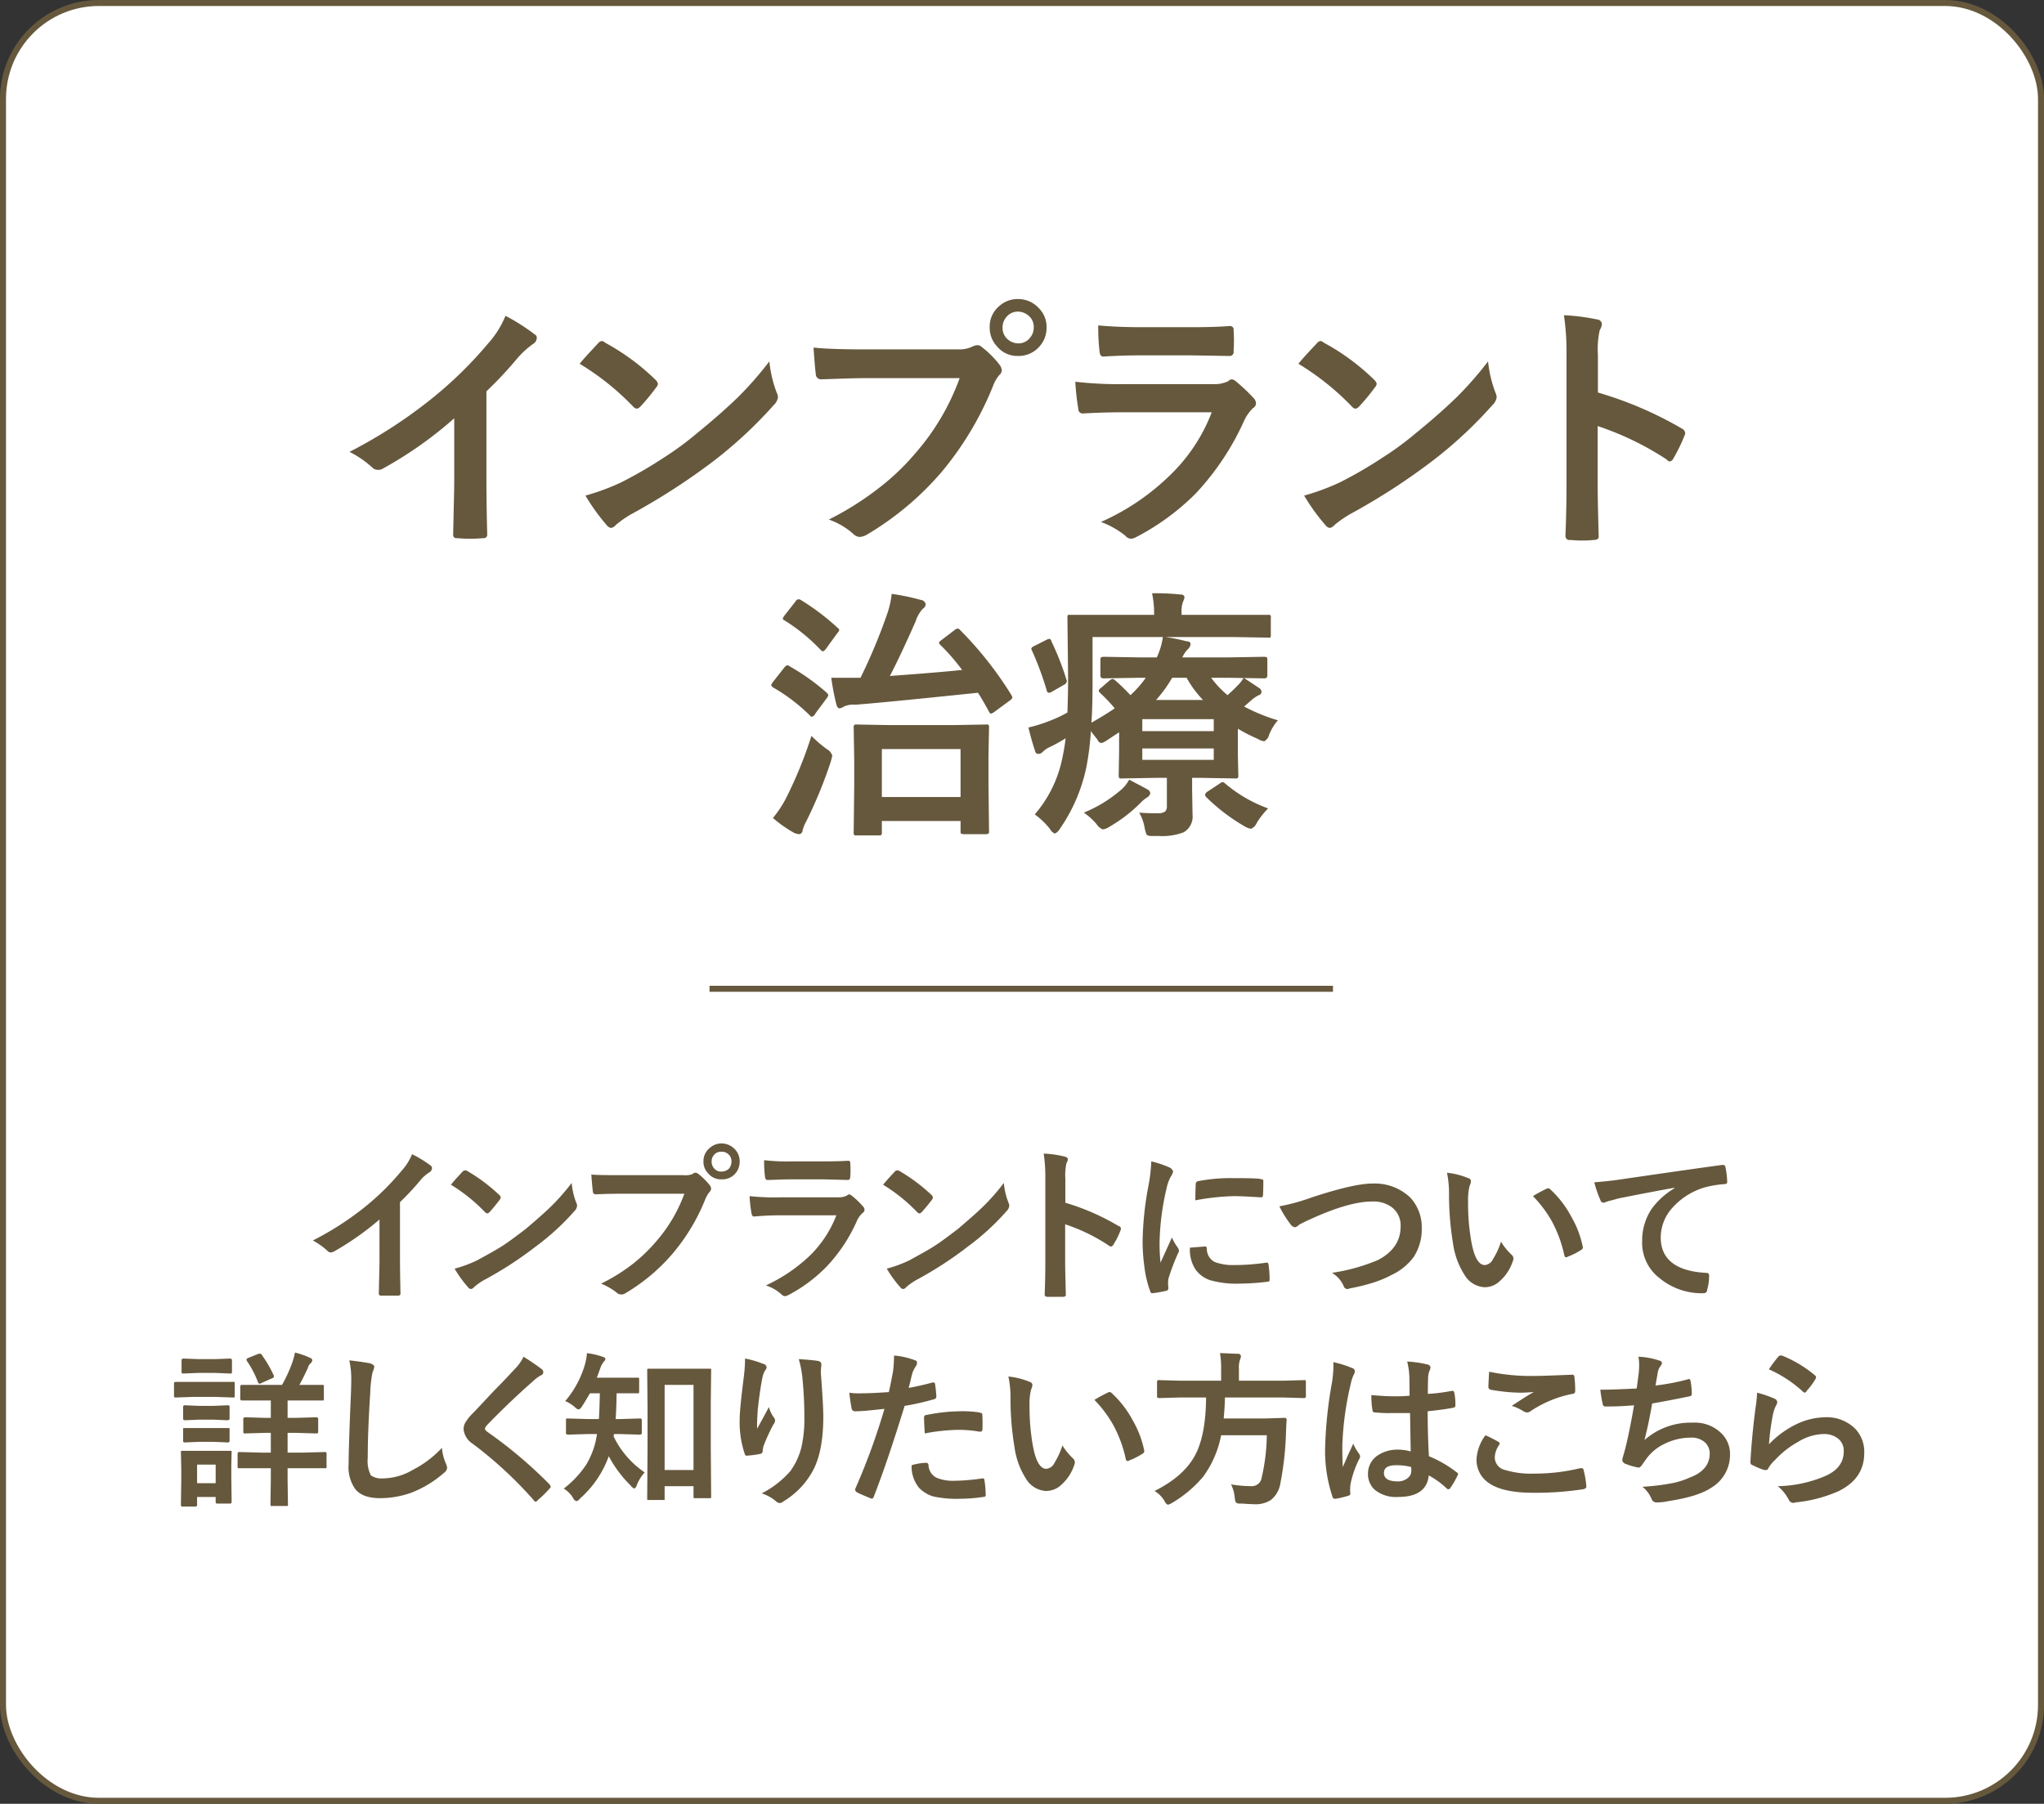
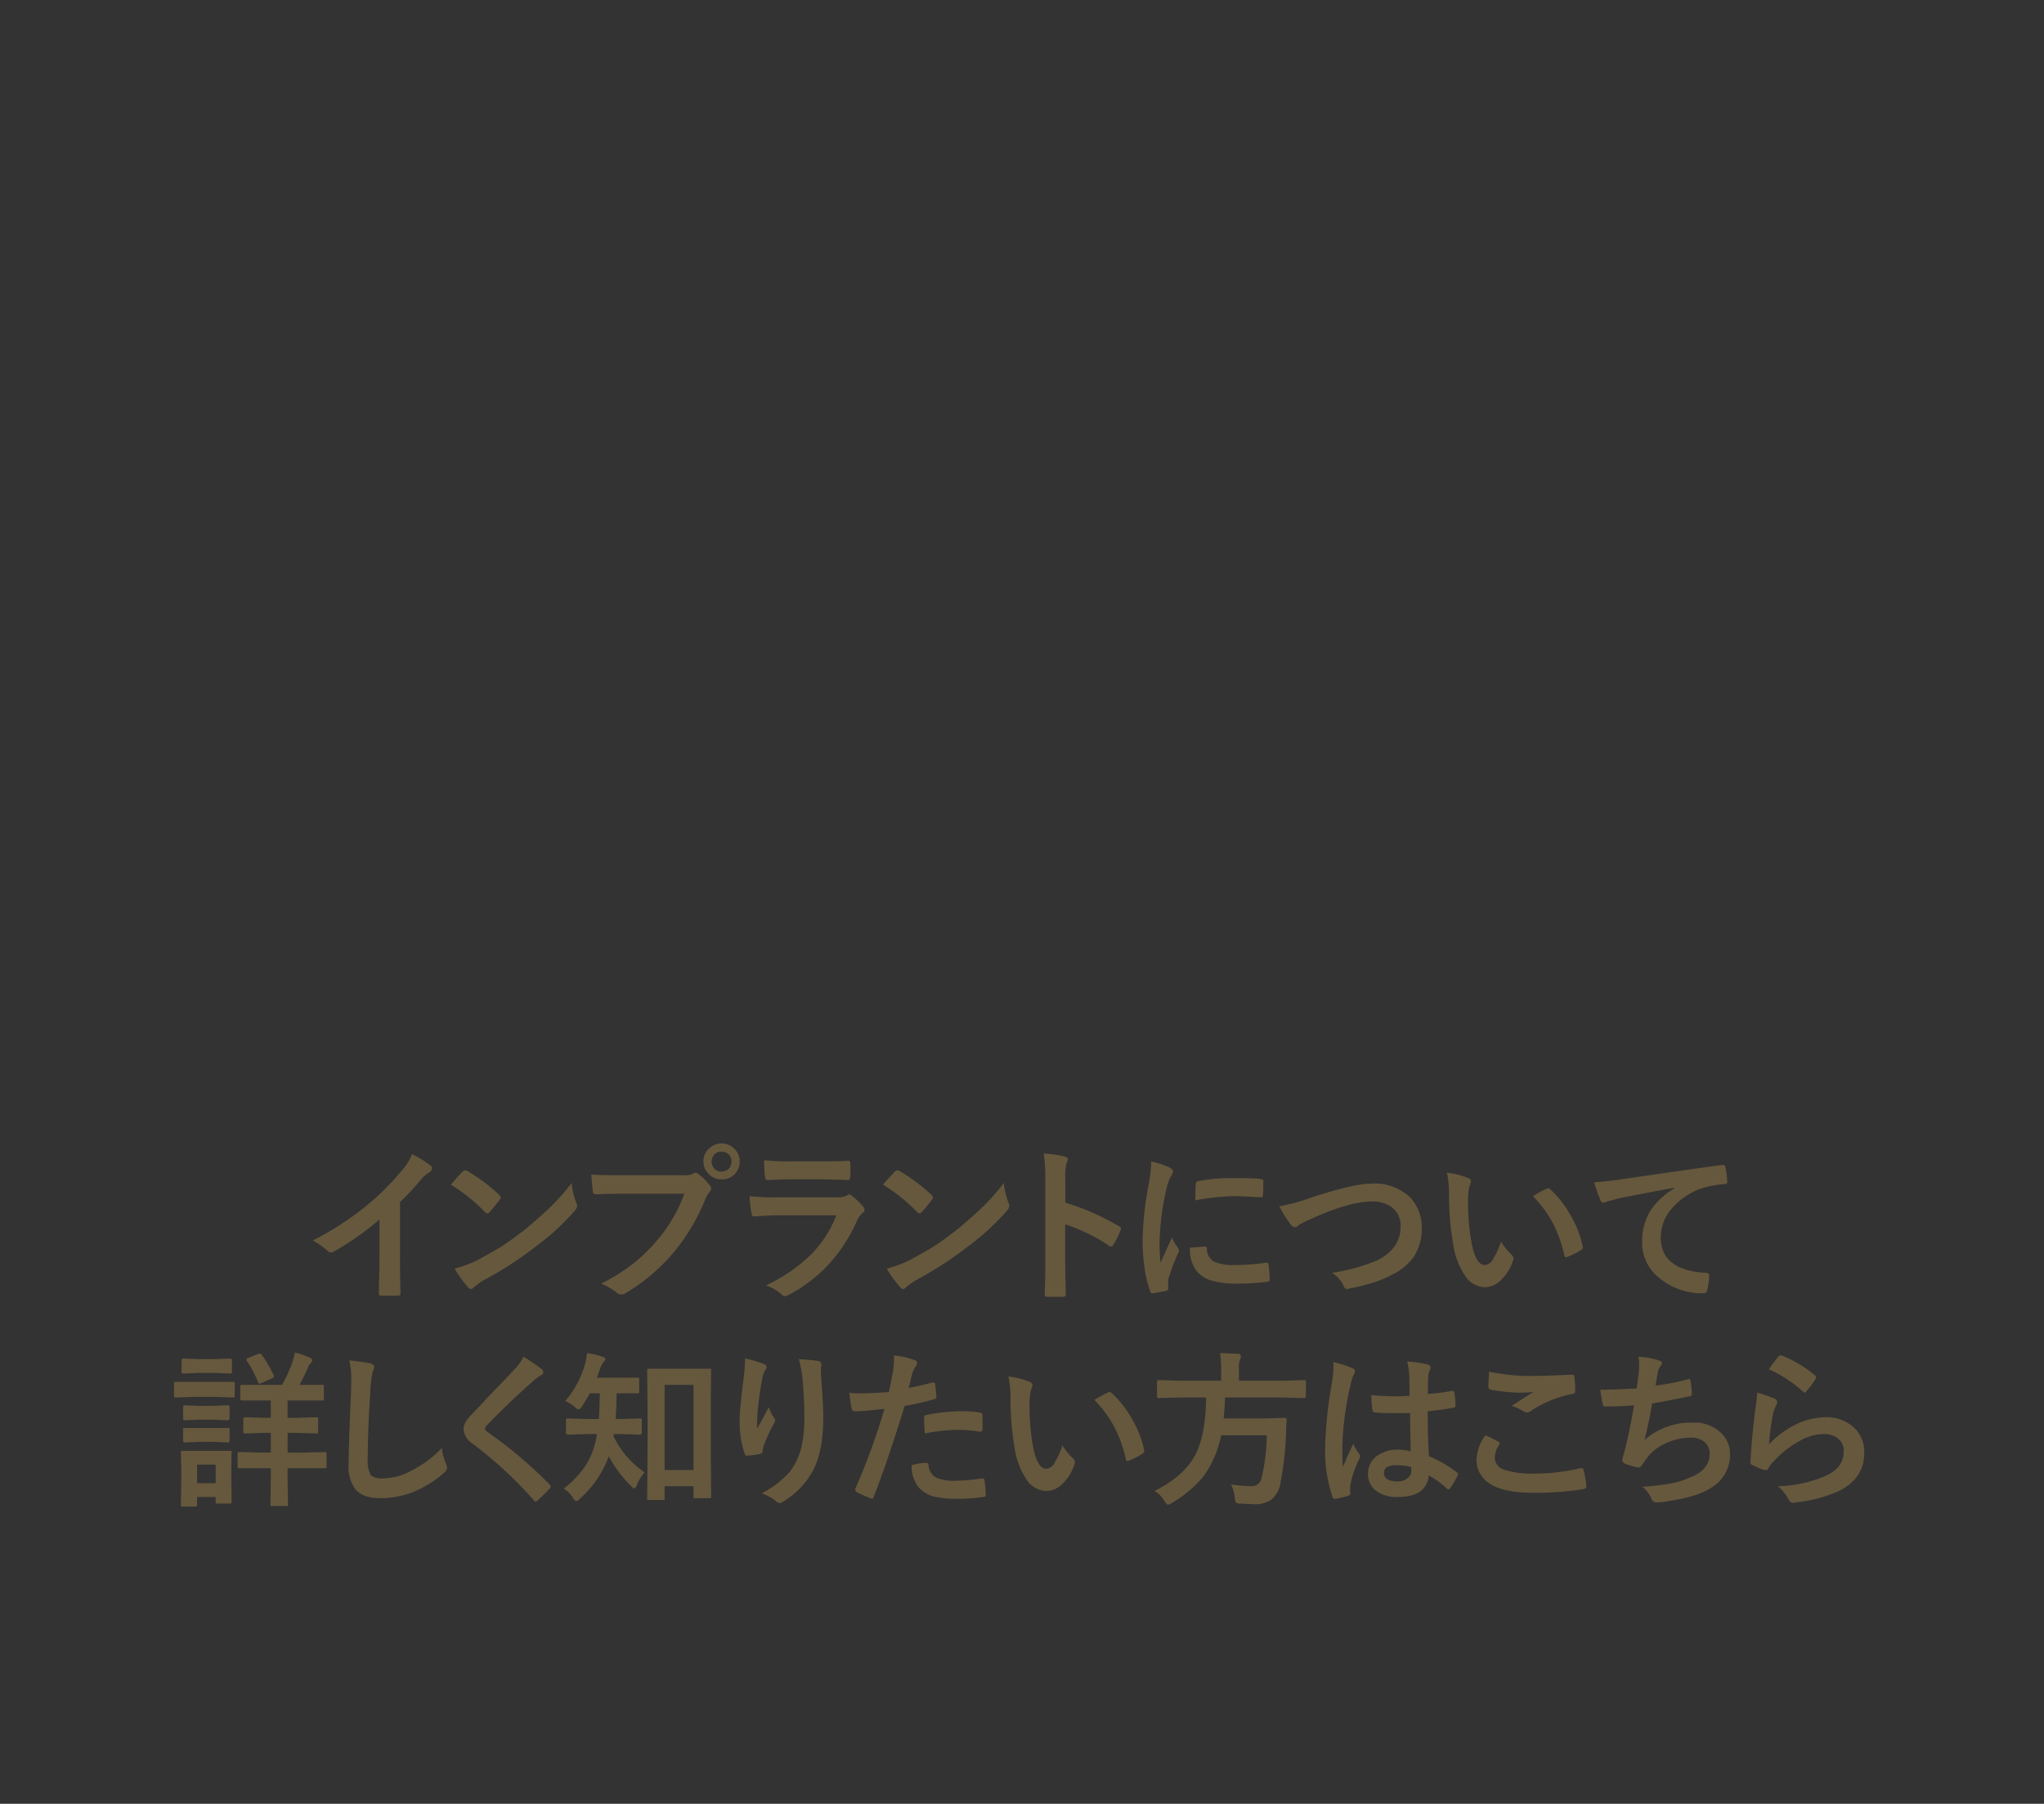
<svg xmlns="http://www.w3.org/2000/svg" id="bt-インプラント_01.svg" width="341" height="301" viewBox="0 0 341 301">
  <rect x="0" y="0" width="341" height="301" fill="#333333" stroke="none" />
  <defs>
    <style>
      .cls-1 {
        fill: #fff;
        stroke: #66583d;
        stroke-width: 1px;
      }

      .cls-2 {
        fill: #66583d;
        fill-rule: evenodd;
      }
    </style>
  </defs>
-   <rect id="ボタンボックス" class="cls-1" x="0.5" y="0.5" width="340" height="300" rx="16" ry="16" />
-   <path id="シェイプ_4" data-name="シェイプ 4" class="cls-2" d="M3173.87,14380v-1h104.01v1H3173.87Z" transform="translate(-3055.5 -14214.5)" />
-   <path id="インプラント_治療" data-name="インプラント 治療" class="cls-2" d="M3141.8,14274.3a14.959,14.959,0,0,1,2.62-2.4,1.208,1.208,0,0,0,.63-1,0.592,0.592,0,0,0-.35-0.6,33.087,33.087,0,0,0-4.87-3.1,15.6,15.6,0,0,1-2.8,4.5,66.97,66.97,0,0,1-9.36,9.2,80.353,80.353,0,0,1-13.86,9,17.132,17.132,0,0,1,3.78,2.6,1.247,1.247,0,0,0,.92.4,1.457,1.457,0,0,0,.67-0.1,65.918,65.918,0,0,0,12.1-8.5v10.3c0,1.1-.03,2.5-0.07,4.1-0.06,2.6-.09,4.2-0.11,4.9v0.2a0.523,0.523,0,0,0,.63.5,24.03,24.03,0,0,0,4.38,0,0.566,0.566,0,0,0,.67-0.6v-0.1c-0.09-3.6-.13-6.6-0.13-9.2v-14.6a64.82,64.82,0,0,0,5.15-5.5h0Zm19.38,8.1a0.99,0.99,0,0,0,.56.3,1.129,1.129,0,0,0,.54-0.3,34.254,34.254,0,0,0,2.73-3.3,0.922,0.922,0,0,0,.25-0.6,1.473,1.473,0,0,0-.38-0.6,37.766,37.766,0,0,0-8.4-6.2,1.162,1.162,0,0,0-.58-0.3,1.006,1.006,0,0,0-.63.4c-1.31,1.4-2.34,2.5-3.07,3.4a43.56,43.56,0,0,1,8.98,7.2h0Zm-4.49,19.7a1.2,1.2,0,0,0,.75.5,1.367,1.367,0,0,0,.8-0.5,17.317,17.317,0,0,1,2.94-2,108.125,108.125,0,0,0,13.28-8.6,72.358,72.358,0,0,0,10.12-9.4,2.279,2.279,0,0,0,.71-1.3,1.936,1.936,0,0,0-.22-0.8,20.486,20.486,0,0,1-1.22-5.2,57.706,57.706,0,0,1-5.05,5.8c-1.73,1.7-4.08,3.8-7.03,6.2a51.348,51.348,0,0,1-5.58,4.1,71.684,71.684,0,0,1-7.07,4.1,38.5,38.5,0,0,1-5.95,2.2,33.871,33.871,0,0,0,3.52,4.9h0Zm34.91-25.2a0.87,0.87,0,0,0,.84.9c3.18-.1,5.6-0.2,7.26-0.2h15.9a39.422,39.422,0,0,1-7.45,12.6,39.014,39.014,0,0,1-5.85,5.6,50,50,0,0,1-8.53,5.4,12.019,12.019,0,0,1,4.09,2.4,1.622,1.622,0,0,0,1.09.5,2.843,2.843,0,0,0,1.2-.4,49.689,49.689,0,0,0,12.49-10.5,53.381,53.381,0,0,0,8.53-14.3,6.061,6.061,0,0,1,1.03-1.8,1.149,1.149,0,0,0,.43-0.8,1.747,1.747,0,0,0-.35-0.9,15.948,15.948,0,0,0-3-3,1.027,1.027,0,0,0-.74-0.3,2.209,2.209,0,0,0-.75.2,4.886,4.886,0,0,1-2.42.5h-15.71c-3.78,0-6.6-.1-8.44-0.3,0.15,2.2.28,3.7,0.38,4.4h0Zm30.58-11.3a4.437,4.437,0,0,0-1.57,3.5,4.514,4.514,0,0,0,1.22,3.2,4.384,4.384,0,0,0,3.53,1.6,4.6,4.6,0,0,0,3.18-1.2,4.666,4.666,0,0,0,1.56-3.6,4.4,4.4,0,0,0-1.22-3.1,4.7,4.7,0,0,0-3.52-1.6,4.562,4.562,0,0,0-3.18,1.2h0Zm4.94,1.6a2.389,2.389,0,0,1,.84,1.9,2.672,2.672,0,0,1-.65,1.8,2.419,2.419,0,0,1-1.95.9,2.729,2.729,0,0,1-1.77-.7,2.481,2.481,0,0,1-.83-2,2.594,2.594,0,0,1,.64-1.7,2.425,2.425,0,0,1,1.96-.9,2.724,2.724,0,0,1,1.76.7h0Zm11.81,5.9c0.05,0.6.25,0.9,0.63,0.9,1.62-.1,3.63-0.2,6.03-0.2h8.7l6.21,0.1h0.18a0.656,0.656,0,0,0,.62-0.8q0.06-.9.06-1.8c0-.5-0.02-1.1-0.06-1.7a0.589,0.589,0,0,0-.54-0.7c-2.82.2-5.12,0.2-6.89,0.2h-7.93q-4.08,0-7.22-.3a35.027,35.027,0,0,0,.21,4.3h0Zm-3.54,9.6a0.761,0.761,0,0,0,.64.8c1.95-.1,4.15-0.2,6.6-0.2h15.02a28.847,28.847,0,0,1-6.75,10.3,39.1,39.1,0,0,1-11.73,8,14.557,14.557,0,0,1,4.08,2.3,1.256,1.256,0,0,0,.97.5,2.519,2.519,0,0,0,.88-0.3,40.18,40.18,0,0,0,9.93-7.3,44.276,44.276,0,0,0,8.03-12.1,7.064,7.064,0,0,1,1.48-2.1,0.95,0.95,0,0,0,.5-0.8,1.35,1.35,0,0,0-.43-0.9,29.472,29.472,0,0,0-2.97-2.8,1.175,1.175,0,0,0-.66-0.3,0.888,0.888,0,0,0-.56.3,5.081,5.081,0,0,1-2.34.5h-15.09a63.165,63.165,0,0,1-8.1-.4,41.819,41.819,0,0,0,.5,4.5h0Zm45.7-.3a0.943,0.943,0,0,0,.55.3,1.05,1.05,0,0,0,.54-0.3,34.254,34.254,0,0,0,2.73-3.3,0.938,0.938,0,0,0,.26-0.6,1.427,1.427,0,0,0-.39-0.6,37.316,37.316,0,0,0-8.4-6.2,1.162,1.162,0,0,0-.58-0.3,0.962,0.962,0,0,0-.62.4c-1.32,1.4-2.34,2.5-3.07,3.4a43.827,43.827,0,0,1,8.98,7.2h0Zm-4.49,19.7a1.2,1.2,0,0,0,.75.5,1.35,1.35,0,0,0,.79-0.5,18.012,18.012,0,0,1,2.95-2,107.184,107.184,0,0,0,13.27-8.6,71.247,71.247,0,0,0,10.12-9.4,2.219,2.219,0,0,0,.71-1.3,2.064,2.064,0,0,0-.21-0.8,20.471,20.471,0,0,1-1.23-5.2,57.706,57.706,0,0,1-5.05,5.8c-1.73,1.7-4.07,3.8-7.02,6.2a51.361,51.361,0,0,1-5.59,4.1,70.53,70.53,0,0,1-7.07,4.1,38.5,38.5,0,0,1-5.95,2.2,33.2,33.2,0,0,0,3.53,4.9h0Zm45.48-28.4a14.78,14.78,0,0,1,.3-4.1,2.328,2.328,0,0,0,.36-1,0.845,0.845,0,0,0-.83-0.8,34.49,34.49,0,0,0-5.5-.7,41.387,41.387,0,0,1,.43,6.5v21.7c0,2.9-.06,5.8-0.18,8.6a0.674,0.674,0,0,0,.84.7,19.16,19.16,0,0,0,3.91,0c0.53,0,.8-0.2.8-0.5v-0.2c-0.12-4.1-.17-7-0.17-8.6v-9.7a49.287,49.287,0,0,1,11.55,5.6,0.666,0.666,0,0,0,.5.3,0.855,0.855,0,0,0,.58-0.5,27.112,27.112,0,0,0,1.89-3.9,0.564,0.564,0,0,0,.08-0.3,0.93,0.93,0,0,0-.58-0.8,62.288,62.288,0,0,0-13.98-6v-6.3Zm-119.54,80.1a0.524,0.524,0,0,0,.08-0.4v-1.9h13.13v1.7a0.817,0.817,0,0,0,.07.4,1.59,1.59,0,0,0,.47.1h3.74a1.253,1.253,0,0,0,.38-0.1,0.51,0.51,0,0,0,.09-0.4l-0.09-8v-4.5l0.09-4.8a0.7,0.7,0,0,0-.06-0.4,0.424,0.424,0,0,0-.41-0.1l-5.65.1h-10.25l-5.72-.1a0.422,0.422,0,0,0-.4.1,0.51,0.51,0,0,0-.09.4l0.09,5.5v4l-0.09,8a0.7,0.7,0,0,0,.06.4,0.424,0.424,0,0,0,.41.1h3.74a0.444,0.444,0,0,0,.41-0.1h0Zm13.21-14.3v8h-13.13v-8h13.13Zm-0.47-20.1a0.64,0.64,0,0,0-.47.2l-2.24,1.7a2.116,2.116,0,0,0-.43.4,0.8,0.8,0,0,0,.22.4,33.919,33.919,0,0,1,3.65,4.2c-3.97.4-7.99,0.7-12.05,1,1-1.9,2.43-4.9,4.29-9.1a5.592,5.592,0,0,1,1.19-2.1,0.96,0.96,0,0,0,.49-0.8,0.949,0.949,0,0,0-.84-0.7,38.144,38.144,0,0,0-4.83-1,14.851,14.851,0,0,1-.67,3.1,92.96,92.96,0,0,1-4.53,10.9h-4.88a40.923,40.923,0,0,0,.84,4.4c0.14,0.5.31,0.7,0.52,0.7a1.458,1.458,0,0,0,.75-0.3,3.721,3.721,0,0,1,1.89-.3c4.97-.4,11.79-1.1,20.47-2,0.72,1.1,1.32,2.2,1.81,3.1a0.832,0.832,0,0,0,.34.4,1.867,1.867,0,0,0,.58-0.3l2.58-1.9a0.887,0.887,0,0,0,.43-0.5,1,1,0,0,0-.15-0.4,60.233,60.233,0,0,0-8.6-10.9,0.426,0.426,0,0,0-.36-0.2h0Zm-27.26,34.1a3.033,3.033,0,0,0,.79.2,0.629,0.629,0,0,0,.58-0.6,6.233,6.233,0,0,1,.65-1.6,75.784,75.784,0,0,0,4.06-9.9c0.17-.6.25-1,0.25-1a1.886,1.886,0,0,0-.92-1.1,21.57,21.57,0,0,1-2.56-2.2,70.286,70.286,0,0,1-4.29,10.5,18.865,18.865,0,0,1-2.13,3.2,20.941,20.941,0,0,0,3.57,2.5h0Zm-1.16-28a1.108,1.108,0,0,0-.52.4l-1.89,2.4a5.2,5.2,0,0,0-.3.5,0.781,0.781,0,0,0,.3.4,29.531,29.531,0,0,1,6.17,4.7,0.358,0.358,0,0,0,.34.2,0.827,0.827,0,0,0,.54-0.5l1.93-2.6a1.612,1.612,0,0,0,.26-0.5,0.815,0.815,0,0,0-.26-0.4,36.61,36.61,0,0,0-6.17-4.4,1.121,1.121,0,0,0-.4-0.2h0Zm1.84-11a0.7,0.7,0,0,0-.51.4l-1.81,2.3a5.2,5.2,0,0,0-.3.5,0.417,0.417,0,0,0,.26.3,30.568,30.568,0,0,1,6.12,5,0.927,0.927,0,0,0,.35.2,1.4,1.4,0,0,0,.53-0.5l1.89-2.6a0.909,0.909,0,0,0,.28-0.5,0.411,0.411,0,0,0-.23-0.3,39.308,39.308,0,0,0-6.21-4.7,0.62,0.62,0,0,0-.37-0.1h0Zm73.26,14.4c-0.67.7-1.23,1.2-1.67,1.6a16.036,16.036,0,0,1-2.73-2.9h2.82l6.08,0.1a0.445,0.445,0,0,0,.47-0.5v-2.6a0.817,0.817,0,0,0-.07-0.4,1.177,1.177,0,0,0-.4-0.1l-6.08.1h-7.63a4.294,4.294,0,0,1,.96-1.4,1.321,1.321,0,0,0,.41-0.8c0-.3-0.23-0.5-0.71-0.5a30.859,30.859,0,0,0-3.52-.7h11.19l5.98,0.1h0.38a0.817,0.817,0,0,0,.07-0.4v-2.9a0.59,0.59,0,0,0-.05-0.4,0.394,0.394,0,0,0-.4-0.1h-14.44v-0.4a4.71,4.71,0,0,1,.21-1.7,4.316,4.316,0,0,0,.28-0.8c0-.3-0.23-0.5-0.71-0.5a40.13,40.13,0,0,0-4.7-.2,16.077,16.077,0,0,1,.34,3.3v0.3h-14.37a0.862,0.862,0,0,0-.09.5l0.11,10c0,1.6-.03,3.6-0.11,5.8a22.921,22.921,0,0,1-2.98,1.4,25.667,25.667,0,0,1-3.53,1.1c0.39,1.6.77,2.9,1.14,4a0.5,0.5,0,0,0,.54.4,0.939,0.939,0,0,0,.67-0.3,4.153,4.153,0,0,1,1.35-.9,27.423,27.423,0,0,0,2.51-1.4c-0.14,1.2-.32,2.2-0.53,3.2a20.659,20.659,0,0,1-4.62,9.5,12.715,12.715,0,0,1,2.51,2.4,1.761,1.761,0,0,0,.84.8,1.852,1.852,0,0,0,.84-0.8,28.008,28.008,0,0,0,4.4-10.2,45.384,45.384,0,0,0,.77-6.1c0.51,0.7.86,1.1,1.08,1.4a1.016,1.016,0,0,0,.6.6,2.1,2.1,0,0,0,.75-0.3l2.28-1.5v3.2l-0.07,4a0.954,0.954,0,0,0,.07.4,0.414,0.414,0,0,0,.41.1l5.76-.1h1.8v4.7a1.361,1.361,0,0,1-.26.9,2.049,2.049,0,0,1-1.33.3,29.092,29.092,0,0,1-3.03-.1,7.717,7.717,0,0,1,.92,2.6,5.373,5.373,0,0,0,.33,1.1,1.284,1.284,0,0,0,.81.2h1.18a10.115,10.115,0,0,0,4.15-.6,3.029,3.029,0,0,0,1.51-3l-0.07-4.2v-1.9h1.42l5.76,0.1a0.515,0.515,0,0,0,.45-0.1,0.576,0.576,0,0,0,.08-0.4l-0.08-3.6v-4.2a28.38,28.38,0,0,0,3.33,1.7,2.558,2.558,0,0,0,1.07.4,1.688,1.688,0,0,0,.82-1.1,8.486,8.486,0,0,1,1.46-2.4,30.121,30.121,0,0,1-5.63-2.3l1.14-1a6.053,6.053,0,0,1,1.31-.9,0.588,0.588,0,0,0,.45-0.6,0.814,0.814,0,0,0-.41-0.6c-1.07-.7-1.93-1.3-2.58-1.7a5.612,5.612,0,0,1-1.01,1.3h0Zm-15.31-1.3a17.633,17.633,0,0,1-2.56,2.9,34.344,34.344,0,0,0-2.58-2.5,0.641,0.641,0,0,0-.41-0.2,1.2,1.2,0,0,0-.43.2l-1.5,1.3a0.687,0.687,0,0,0-.37.5,0.749,0.749,0,0,0,.2.3,27.59,27.59,0,0,1,2.47,2.6c-1.02.7-2.31,1.5-3.89,2.4,0.13-1.8.19-4,.19-6.7v-7.6h11.73a11.884,11.884,0,0,1-1.01,3.4h-2.85l-6.08-.1a1.462,1.462,0,0,0-.39.1,0.7,0.7,0,0,0-.09.4v2.6a0.447,0.447,0,0,0,.48.5l6.08-.1h1.01Zm11.34,8.9h-11.92v-2h11.92v2Zm-11.92,4.8v-1.9h11.92v1.9h-11.92Zm2.3-10a21.673,21.673,0,0,0,2.68-3.7h2.41a17.8,17.8,0,0,0,2.73,3.7h-7.82Zm-6.21,15.3a21.948,21.948,0,0,1-5.85,3.5,11.08,11.08,0,0,1,2.11,1.9,2.234,2.234,0,0,0,1.05.9,2.3,2.3,0,0,0,1.05-.4,24.8,24.8,0,0,0,5.33-4.1,5.168,5.168,0,0,1,.97-0.8,1.132,1.132,0,0,0,.58-0.7,0.809,0.809,0,0,0-.54-0.7c-0.3-.2-1.3-0.7-2.98-1.6a6.1,6.1,0,0,1-1.72,2h0Zm17.31-1.6a1.572,1.572,0,0,0-.56.3l-1.97,1.3a0.911,0.911,0,0,0-.41.5,0.839,0.839,0,0,0,.19.4,31.783,31.783,0,0,0,6.43,4.9,3.175,3.175,0,0,0,1.05.4,1.8,1.8,0,0,0,.97-1,13.38,13.38,0,0,1,1.89-2.4,23.25,23.25,0,0,1-7.22-4.2,0.907,0.907,0,0,0-.37-0.2h0Zm-28.92-23.9a2.157,2.157,0,0,0-.53.2l-1.98,1a0.9,0.9,0,0,0-.49.4,1.038,1.038,0,0,0,.13.4,51.108,51.108,0,0,1,2.47,6.7,0.353,0.353,0,0,0,.3.3,0.977,0.977,0,0,0,.58-0.2l1.93-1.1a0.834,0.834,0,0,0,.52-0.6,0.658,0.658,0,0,0-.07-0.3,45.67,45.67,0,0,0-2.51-6.4,0.44,0.44,0,0,0-.35-0.4h0Z" transform="translate(-3055.5 -14214.5)" />
  <path id="インプラントについて_詳しく知りたい方はこちら" data-name="インプラントについて 詳しく知りたい方はこちら" class="cls-2" d="M3125.51,14411.6a6.419,6.419,0,0,1,1.67-1.5,0.827,0.827,0,0,0,.39-0.7,0.546,0.546,0,0,0-.22-0.4,20.345,20.345,0,0,0-3.1-1.9,9.5,9.5,0,0,1-1.78,2.8,42.152,42.152,0,0,1-5.96,5.9,49.935,49.935,0,0,1-8.82,5.7,12.162,12.162,0,0,1,2.41,1.7,0.827,0.827,0,0,0,.59.3c0.15,0,.3-0.1.42-0.1a47.842,47.842,0,0,0,7.7-5.4v6.5c0,0.7-.01,1.6-0.04,2.6-0.04,1.7-.06,2.7-0.07,3.2h0a0.34,0.34,0,0,0,.4.4h2.79a0.35,0.35,0,0,0,.42-0.4v-0.1c-0.05-2.2-.08-4.2-0.08-5.8v-9.3a42.048,42.048,0,0,0,3.28-3.5h0Zm10.93,5.2a0.949,0.949,0,0,0,.36.2,1.211,1.211,0,0,0,.34-0.2c0.55-.6,1.12-1.3,1.73-2.1a0.972,0.972,0,0,0,.17-0.4,0.771,0.771,0,0,0-.25-0.4,28.976,28.976,0,0,0-5.34-4,0.653,0.653,0,0,0-.37-0.1,0.667,0.667,0,0,0-.4.2c-0.84.9-1.49,1.6-1.95,2.2a28.109,28.109,0,0,1,5.71,4.6h0Zm-2.86,12.5a0.725,0.725,0,0,0,.48.3,0.775,0.775,0,0,0,.51-0.3,9.874,9.874,0,0,1,1.87-1.3,61.36,61.36,0,0,0,8.45-5.5,40.789,40.789,0,0,0,6.44-5.9,1.512,1.512,0,0,0,.45-0.9,1.269,1.269,0,0,0-.14-0.5,12.148,12.148,0,0,1-.77-3.3,35.611,35.611,0,0,1-3.22,3.7c-1.1,1.1-2.59,2.4-4.47,4-1.32,1-2.51,1.9-3.55,2.6-1.2.8-2.7,1.6-4.5,2.6a21.129,21.129,0,0,1-3.79,1.4,19.946,19.946,0,0,0,2.24,3.1h0Zm20.82-16a0.475,0.475,0,0,0,.53.5c2.03-.1,3.57-0.1,4.62-0.1h10.12a25.285,25.285,0,0,1-4.74,8,27.168,27.168,0,0,1-3.72,3.6,29.954,29.954,0,0,1-5.43,3.4,10.438,10.438,0,0,1,2.6,1.5,0.987,0.987,0,0,0,.7.3,1.1,1.1,0,0,0,.76-0.2,31.171,31.171,0,0,0,7.95-6.7,32.986,32.986,0,0,0,5.42-9.1,5.2,5.2,0,0,1,.66-1.1,0.943,0.943,0,0,0,.27-0.5,0.99,0.99,0,0,0-.22-0.6,11.015,11.015,0,0,0-1.91-1.9,0.772,0.772,0,0,0-.46-0.2,0.518,0.518,0,0,0-.48.2,3.273,3.273,0,0,1-1.55.2h-9.99c-2.41,0-4.2,0-5.38-.1,0.1,1.4.19,2.3,0.25,2.8h0Zm19.46-7.2a2.789,2.789,0,0,0-1,2.2,2.7,2.7,0,0,0,.78,2,2.764,2.764,0,0,0,2.24,1,2.9,2.9,0,0,0,2.02-.7,2.994,2.994,0,0,0,1-2.3,2.862,2.862,0,0,0-.78-2,3.1,3.1,0,0,0-2.24-1,2.985,2.985,0,0,0-2.02.8h0Zm3.14,1a1.475,1.475,0,0,1,.53,1.2,1.859,1.859,0,0,1-.41,1.2,1.769,1.769,0,0,1-1.24.5,1.478,1.478,0,0,1-1.12-.4,1.69,1.69,0,0,1-.54-1.3,1.61,1.61,0,0,1,.42-1.1,1.42,1.42,0,0,1,1.24-.5,1.478,1.478,0,0,1,1.12.4h0Zm6.12,3.7c0.03,0.4.16,0.6,0.4,0.6,1.03,0,2.31-.1,3.84-0.1h5.54l3.95,0.1h0.11q0.39,0,.39-0.6c0.03-.3.04-0.7,0.04-1.1,0-.3-0.01-0.7-0.04-1.1,0-.3-0.11-0.4-0.34-0.4-1.8.1-3.26,0.1-4.39,0.1h-5.04a32.446,32.446,0,0,1-4.6-.2,19.621,19.621,0,0,0,.14,2.7h0Zm-2.26,6.1c0.06,0.4.2,0.6,0.41,0.6,1.24-.1,2.64-0.2,4.2-0.2h9.56a19,19,0,0,1-4.29,6.6,27.044,27.044,0,0,1-7.47,5.1,6.884,6.884,0,0,1,2.6,1.5,0.988,0.988,0,0,0,.61.3,2.574,2.574,0,0,0,.56-0.2,25.259,25.259,0,0,0,6.32-4.7,26.711,26.711,0,0,0,5.11-7.7,3.841,3.841,0,0,1,.95-1.3,0.668,0.668,0,0,0,.31-0.5,0.9,0.9,0,0,0-.27-0.6,13.716,13.716,0,0,0-1.89-1.8,0.985,0.985,0,0,0-.42-0.2,0.826,0.826,0,0,0-.36.2,3.1,3.1,0,0,1-1.49.3h-9.6a39.508,39.508,0,0,1-5.15-.2,23.276,23.276,0,0,0,.31,2.8h0Zm27.68-.1a0.949,0.949,0,0,0,.36.2,1.087,1.087,0,0,0,.34-0.2q0.825-.9,1.74-2.1a0.914,0.914,0,0,0,.16-0.4,0.8,0.8,0,0,0-.24-0.4,29.359,29.359,0,0,0-5.35-4,0.636,0.636,0,0,0-.37-0.1,0.667,0.667,0,0,0-.4.2c-0.83.9-1.49,1.6-1.95,2.2a28.109,28.109,0,0,1,5.71,4.6h0Zm-2.85,12.5a0.685,0.685,0,0,0,.48.3,0.779,0.779,0,0,0,.5-0.3,10.24,10.24,0,0,1,1.87-1.3,61.36,61.36,0,0,0,8.45-5.5,40.789,40.789,0,0,0,6.44-5.9,1.512,1.512,0,0,0,.45-0.9,1.405,1.405,0,0,0-.13-0.5,11.77,11.77,0,0,1-.78-3.3,35.611,35.611,0,0,1-3.22,3.7c-1.1,1.1-2.59,2.4-4.47,4-1.32,1-2.5,1.9-3.55,2.6-1.19.8-2.69,1.6-4.5,2.6a21.129,21.129,0,0,1-3.79,1.4,19.378,19.378,0,0,0,2.25,3.1h0Zm27.54-18.1a9.268,9.268,0,0,1,.19-2.6,1.642,1.642,0,0,0,.23-0.6c0-.3-0.17-0.4-0.53-0.5a17.214,17.214,0,0,0-3.5-.5,26.814,26.814,0,0,1,.27,4.2v13.8c0,1.8-.03,3.7-0.11,5.5,0,0.3.18,0.4,0.54,0.4h2.49c0.33,0,.5-0.1.5-0.3v-0.1c-0.07-2.7-.11-4.5-0.11-5.5v-6.2a30.053,30.053,0,0,1,7.36,3.6,0.378,0.378,0,0,0,.31.1,0.484,0.484,0,0,0,.37-0.3,12.219,12.219,0,0,0,1.2-2.4,0.8,0.8,0,0,0,.06-0.3,0.435,0.435,0,0,0-.37-0.4,38.945,38.945,0,0,0-8.9-3.9v-4Zm13.84,1.3a53.153,53.153,0,0,0-.95,9.2,31.893,31.893,0,0,0,.3,4.2,17.883,17.883,0,0,0,.98,4.1,0.337,0.337,0,0,0,.32.3h0.05a20.272,20.272,0,0,0,2.28-.4,0.435,0.435,0,0,0,.37-0.4l-0.05-.8a3.939,3.939,0,0,1,.08-0.9,36.061,36.061,0,0,1,1.6-4.2,0.719,0.719,0,0,0,.14-0.4,2.088,2.088,0,0,0-.19-0.5,8.308,8.308,0,0,1-.99-1.7s-0.63,1.4-1.9,4.2a30.4,30.4,0,0,1-.16-3.3,42.433,42.433,0,0,1,1.17-9.1,7.126,7.126,0,0,1,.67-1.9,3.242,3.242,0,0,0,.43-0.9,1.184,1.184,0,0,0-.65-0.7,17.285,17.285,0,0,0-3-1,27.557,27.557,0,0,1-.5,4.2h0Zm7.92,13.9a5.006,5.006,0,0,0,2.31,1.7,15.736,15.736,0,0,0,4.96.6,40.609,40.609,0,0,0,4.57-.3,1.356,1.356,0,0,0,.41-0.1c0.05,0,.07-0.1.07-0.3a17.607,17.607,0,0,0-.17-2.4c-0.03-.3-0.12-0.4-0.27-0.4h-0.12a36.683,36.683,0,0,1-5.35.4,8.44,8.44,0,0,1-3.21-.5,2.406,2.406,0,0,1-1.35-2.1c0-.3-0.08-0.5-0.22-0.5h-0.06l-2.54.2a5.941,5.941,0,0,0,.97,3.7h0Zm6.28-12.3c1.36,0,2.88.1,4.56,0.2h0.07a0.294,0.294,0,0,0,.3-0.3q0.06-.75.06-2.4a0.579,0.579,0,0,0-.09-0.3,1.68,1.68,0,0,1-.56-0.1c-1.17-.1-2.55-0.1-4.14-0.1a28.491,28.491,0,0,0-6.08.5,0.451,0.451,0,0,0-.4.5c-0.03.2-.05,1.1-0.08,2.7a40.313,40.313,0,0,1,6.36-.7h0Zm9.46,4.6a1.19,1.19,0,0,0,.81.6,1.6,1.6,0,0,0,.77-0.5c0.11,0,.75-0.4,1.92-0.9,4.37-2,7.74-2.9,10.12-2.9a5.153,5.153,0,0,1,3.41,1,3.792,3.792,0,0,1,1.4,3.2c0,2.4-1.29,4.3-3.86,5.6a31.671,31.671,0,0,1-7.59,2.1,4.771,4.771,0,0,1,1.95,2.2,0.68,0.68,0,0,0,.58.5,0.75,0.75,0,0,0,.41-0.1,33.1,33.1,0,0,0,3.4-.8,18.905,18.905,0,0,0,3.71-1.5,9.578,9.578,0,0,0,3.55-2.9,8.419,8.419,0,0,0,1.38-4.9,7.223,7.223,0,0,0-1.95-5.1,8.6,8.6,0,0,0-6.28-2.3c-2.13,0-5.49.8-10.09,2.3a33.355,33.355,0,0,1-5.43,1.5,17,17,0,0,0,1.79,2.9h0Zm26.51-4.9a49.494,49.494,0,0,0,.67,8.2,12.958,12.958,0,0,0,1.89,5.2,4.163,4.163,0,0,0,3.35,2.1,3.663,3.663,0,0,0,2.54-1,7.594,7.594,0,0,0,2.21-3.4,0.968,0.968,0,0,0,.09-0.4,0.89,0.89,0,0,0-.29-0.6,10.476,10.476,0,0,1-1.79-2.2,12.274,12.274,0,0,1-1.33,2.9,1.674,1.674,0,0,1-1.35,1c-1.05,0-1.82-1.3-2.3-4.1a36.249,36.249,0,0,1-.51-6.4,10.071,10.071,0,0,1,.25-2.7,2.258,2.258,0,0,0,.23-0.8,0.566,0.566,0,0,0-.45-0.5,12.351,12.351,0,0,0-3.55-.9,16.928,16.928,0,0,1,.34,3.6h0Zm17.16,4.5a21.528,21.528,0,0,1,2.06,5.6c0.05,0.3.16,0.4,0.34,0.4a0.284,0.284,0,0,0,.25-0.1,10.638,10.638,0,0,0,2.19-1.1,0.541,0.541,0,0,0,.33-0.4,0.693,0.693,0,0,0-.03-0.2,16.414,16.414,0,0,0-1.86-4.9,17.133,17.133,0,0,0-3.62-4.7,0.4,0.4,0,0,0-.31-0.1,0.534,0.534,0,0,0-.31.1,23.826,23.826,0,0,0-2.2,1.2,20.1,20.1,0,0,1,3.16,4.2h0Zm8.11-3.5a0.537,0.537,0,0,0,.54.4c0.06,0,.26-0.1.61-0.2,0.21-.1.8-0.2,1.76-0.5,2.98-.6,6.11-1.2,9.41-1.8v0.1a12.75,12.75,0,0,0-3.77,3.4,9.491,9.491,0,0,0-1.6,5.4,7.428,7.428,0,0,0,2.92,6.2,11.049,11.049,0,0,0,7.41,2.5,0.57,0.57,0,0,0,.52-0.6,8.351,8.351,0,0,0,.32-2.4c0-.3-0.21-0.4-0.62-0.4-4.96-.3-7.45-2.3-7.45-5.9a7.407,7.407,0,0,1,1.56-4.5,11.673,11.673,0,0,1,5.58-3.8,16.62,16.62,0,0,1,3.42-.6c0.35,0,.53-0.1.53-0.4a14.238,14.238,0,0,0-.31-2.5,0.363,0.363,0,0,0-.43-0.3h-0.16q-5.52.75-16.82,2.4c-1.98.3-3.46,0.4-4.46,0.5a20.543,20.543,0,0,0,1.04,3h0Zm-214.24,38.9c0.14,0,.23,0,0.26-0.1a0.216,0.216,0,0,0,.05-0.2v-2.1a0.262,0.262,0,0,0-.04-0.2,0.755,0.755,0,0,0-.27-0.1l-3.37.1h-1.42v-2.9h5.99a0.517,0.517,0,0,0,.06-0.3v-2a0.644,0.644,0,0,0-.05-0.3h-4.04c0.47-.8.94-1.8,1.41-2.8a1.458,1.458,0,0,1,.47-0.8,0.909,0.909,0,0,0,.28-0.5,0.436,0.436,0,0,0-.34-0.4,13.327,13.327,0,0,0-2.55-.9,13.8,13.8,0,0,1-.39,1.5,23.955,23.955,0,0,1-1.77,3.9h-6.68a0.262,0.262,0,0,0-.29.3v2a0.262,0.262,0,0,0,.29.3h4.81v2.9h-0.93l-3.35-.1a0.683,0.683,0,0,0-.26.1,0.216,0.216,0,0,0-.05.2v2.1a0.262,0.262,0,0,0,.04.2c0.03,0.1.12,0.1,0.27,0.1l3.35-.1h0.93v3.3h-1.6l-3.64-.1c-0.12,0-.21,0-0.24.1a0.212,0.212,0,0,0-.06.2v2.1a1.544,1.544,0,0,0,.04.3h5.5v1.9l-0.06,4.1a1.047,1.047,0,0,0,.05.3h2.81a0.335,0.335,0,0,0,.06-0.3l-0.06-4.1v-1.9h6.45a0.644,0.644,0,0,0,.05-0.3v-2.1a0.32,0.32,0,0,0-.04-0.2c-0.03-.1-0.12-0.1-0.26-0.1l-3.65.1h-2.55v-3.3h1.42Zm-14.18,7.3v-2l0.05-2.1a0.434,0.434,0,0,0-.04-0.3h-8.35c-0.05,0-.07.1-0.07,0.3l0.06,2.6v1.9l-0.06,4.2a0.32,0.32,0,0,0,.04.2,0.268,0.268,0,0,0,.3.1h2.04c0.14,0,.22,0,0.26-0.1a0.212,0.212,0,0,0,.06-0.2v-1.3h3.1v0.8a0.262,0.262,0,0,0,.04.2c0.03,0.1.12,0.1,0.27,0.1h2.04c0.14,0,.22,0,0.26-0.1a0.216,0.216,0,0,0,.05-0.2Zm-2.61,1h-3.1v-3.1h3.1v3.1Zm-6.67-16.9a0.255,0.255,0,0,0-.28.3v2a0.32,0.32,0,0,0,.04.2c0.03,0.1.11,0.1,0.24,0.1l3-.1h3.56l2.99,0.1h0.25a0.789,0.789,0,0,0,.05-0.3v-2a0.68,0.68,0,0,0-.04-0.3h-9.81Zm1.3-3.9a0.614,0.614,0,0,0-.26.1,0.212,0.212,0,0,0-.06.2v1.9a0.262,0.262,0,0,0,.04.2c0.04,0.1.13,0.1,0.28,0.1l2.54-.1h2.69l2.52,0.1h0.27a0.658,0.658,0,0,0,.07-0.3v-1.9a0.212,0.212,0,0,0-.06-0.2,0.568,0.568,0,0,0-.28-0.1l-2.52.1h-2.69Zm0.24,7.8c-0.13,0-.21,0-0.24.1a0.212,0.212,0,0,0-.06.2v1.9a0.262,0.262,0,0,0,.04.2,0.614,0.614,0,0,0,.26.1l2.38-.1h2.38l2.35,0.1a0.615,0.615,0,0,0,.27-0.1,0.19,0.19,0,0,0,.07-0.2v-1.9a0.262,0.262,0,0,0-.04-0.2c-0.03-.1-0.14-0.1-0.3-0.1l-2.35.1h-2.38Zm0,3.8h-0.24a0.335,0.335,0,0,0-.06.3v1.8a0.262,0.262,0,0,0,.04.2c0.03,0.1.12,0.1,0.26,0.1l2.38-.1h2.38l2.35,0.1c0.15,0,.24,0,0.27-0.1a0.19,0.19,0,0,0,.07-0.2v-1.8a0.68,0.68,0,0,0-.04-0.3h-7.41Zm10.56-11.7a0.428,0.428,0,0,0-.3.3,0.7,0.7,0,0,0,.08.2,16.68,16.68,0,0,1,1.87,3.6,0.336,0.336,0,0,0,.21.2,0.524,0.524,0,0,0,.32-0.1l1.79-.8a0.446,0.446,0,0,0,.33-0.3s-0.02-.1-0.05-0.2a20.07,20.07,0,0,0-1.98-3.4,0.267,0.267,0,0,0-.28-0.2h-0.26Zm17.19,3.6c0,0.4-.01,1-0.04,2-0.27,6.3-.4,10.3-0.4,12.1a6.361,6.361,0,0,0,1.12,4.2c0.81,1,2.19,1.5,4.15,1.5a15.492,15.492,0,0,0,5.16-.9,18.022,18.022,0,0,0,5.45-3.3,1.23,1.23,0,0,0,.56-0.9,3.662,3.662,0,0,0-.22-0.7,8.112,8.112,0,0,1-.65-2.6,17.691,17.691,0,0,1-4.9,3.7,10.008,10.008,0,0,1-4.91,1.4,3.187,3.187,0,0,1-2.05-.5,5.356,5.356,0,0,1-.52-2.9c0-3,.14-6.6.42-10.9a19.783,19.783,0,0,1,.38-3.4,3.878,3.878,0,0,0,.29-0.9c0-.3-0.22-0.4-0.67-0.6-0.55-.1-1.72-0.3-3.5-0.5a13.81,13.81,0,0,1,.33,3.2h0Zm27.23-1.7c-0.83.9-1.94,2.1-3.34,3.5-1.8,1.9-3.06,3.3-3.78,4a7.02,7.02,0,0,0-.96,1.2,2.208,2.208,0,0,0-.41,1.3,3.265,3.265,0,0,0,1.49,2.4,67.252,67.252,0,0,1,10.18,9.4,0.6,0.6,0,0,0,.35.3,0.725,0.725,0,0,0,.38-0.3,16.652,16.652,0,0,0,1.94-1.9,0.4,0.4,0,0,0,.19-0.3,0.839,0.839,0,0,0-.19-0.4,75.07,75.07,0,0,0-10.42-8.8,0.925,0.925,0,0,1-.37-0.5,1.525,1.525,0,0,1,.37-0.6c2.03-2.1,4.57-4.6,7.65-7.3a6.248,6.248,0,0,1,1.33-1,0.547,0.547,0,0,0,.4-0.5,0.746,0.746,0,0,0-.22-0.5,36.262,36.262,0,0,0-3.09-2.1,7.208,7.208,0,0,1-1.5,2.1h0Zm25,21.8a0.353,0.353,0,0,0,.05-0.3v-2h4.82v1.7a0.68,0.68,0,0,0,.04.3h2.84a0.517,0.517,0,0,0,.06-0.3l-0.06-8.2v-7.3l0.06-5.6a0.249,0.249,0,0,0-.05-0.2h-10.3c-0.21,0-.32,0-0.32.2l0.06,6.5v6.5l-0.06,8.4a0.878,0.878,0,0,0,.04.3h2.82Zm4.87-19.2v14.2h-4.82v-14.2h4.82Zm-8.93,8.3a0.553,0.553,0,0,0,.24-0.1,0.335,0.335,0,0,0,.06-0.3v-2a0.265,0.265,0,0,0-.3-0.3l-3.39.1h-0.67c0.07-1,.13-2.4.16-4.3h3.69c0.05,0,.07-0.1.07-0.3v-2a0.644,0.644,0,0,0-.05-0.3h-7.02c0.21-.5.41-1.1,0.59-1.6a3.744,3.744,0,0,1,.6-1.1,0.771,0.771,0,0,0,.25-0.4c0-.2-0.16-0.3-0.48-0.4a12.213,12.213,0,0,0-2.6-.6,9.825,9.825,0,0,1-.31,1.8,16.5,16.5,0,0,1-3.31,6.2,6.344,6.344,0,0,1,1.6,1,1.145,1.145,0,0,0,.64.4,1.047,1.047,0,0,0,.54-0.5c0.41-.6.86-1.4,1.34-2.2h1.65c-0.04,1.9-.09,3.4-0.16,4.3h-1.8l-3.36-.1h-0.27a0.8,0.8,0,0,0-.06.3v2a0.519,0.519,0,0,0,.04.3,0.683,0.683,0,0,0,.29.1l3.36-.1h1.49c-0.08.5-.15,0.8-0.2,1.1a13.676,13.676,0,0,1-1.6,4,16.532,16.532,0,0,1-3.75,4,4.72,4.72,0,0,1,1.52,1.5,1.009,1.009,0,0,0,.59.6,0.911,0.911,0,0,0,.56-0.4,17.17,17.17,0,0,0,4.84-7.1,20.171,20.171,0,0,0,3.66,4.9,1.615,1.615,0,0,0,.59.5,0.868,0.868,0,0,0,.43-0.6,7.241,7.241,0,0,1,1.31-2.1,15.27,15.27,0,0,1-5.18-6,3.008,3.008,0,0,0,.05-0.4h0.96Zm17.3-9.5c-0.44,3.5-.67,5.8-0.67,7a16.486,16.486,0,0,0,.84,5.7c0.08,0.2.21,0.4,0.39,0.3a14.734,14.734,0,0,0,2.24-.3,0.435,0.435,0,0,0,.36-0.4,5.151,5.151,0,0,1,.15-0.9,30.118,30.118,0,0,1,1.65-3.6,1.1,1.1,0,0,0,.28-0.7,0.638,0.638,0,0,0-.17-0.4,5.8,5.8,0,0,1-.87-1.8c-0.63,1.2-1.28,2.4-1.96,3.6-0.01-.3-0.01-0.5-0.01-0.7,0-.4.04-1.2,0.11-2.4,0.26-2.4.52-4.1,0.78-5.4a4.092,4.092,0,0,1,.5-1.3,0.59,0.59,0,0,0,.2-0.4,0.613,0.613,0,0,0-.54-0.6,15.912,15.912,0,0,0-3.05-.9,25.992,25.992,0,0,1-.23,3.2h0Zm9.78-.1a63.837,63.837,0,0,1,.34,6.7,21.019,21.019,0,0,1-.49,5,11.408,11.408,0,0,1-1.86,4,15.894,15.894,0,0,1-4.77,3.7,7.032,7.032,0,0,1,2.37,1.3,0.9,0.9,0,0,0,.59.3,0.648,0.648,0,0,0,.56-0.2,13.3,13.3,0,0,0,4.62-4.5c1.43-2.2,2.14-5.4,2.14-9.7q0-1.95-.4-7.2a7.511,7.511,0,0,1,.07-1.3c0.01-.1.01-0.2,0.01-0.3a0.627,0.627,0,0,0-.57-0.5c-0.56-.1-1.62-0.2-3.2-0.3a16.78,16.78,0,0,1,.59,3h0Zm18.03,0.7a15.446,15.446,0,0,1,.38-1.5,4.651,4.651,0,0,1,.59-1.1,1.037,1.037,0,0,0,.13-0.5,0.35,0.35,0,0,0-.31-0.4,12.651,12.651,0,0,0-3.52-.8,20.622,20.622,0,0,1-.16,2.6c-0.26,1.4-.49,2.6-0.71,3.5-1.55.1-3.06,0.2-4.53,0.2a10.624,10.624,0,0,1-2.07-.1c0.16,1.3.29,2.1,0.39,2.6a0.55,0.55,0,0,0,.59.5c1.29,0,2.92-.2,4.89-0.4a108.886,108.886,0,0,1-4.85,13.3,0.693,0.693,0,0,0-.03.2,0.549,0.549,0,0,0,.26.4c0.54,0.3,1.29.6,2.25,1a1.3,1.3,0,0,1,.27.1,0.545,0.545,0,0,0,.34-0.4c1.57-4,3.28-9.1,5.13-15.1a41.233,41.233,0,0,0,4.87-1.1,0.462,0.462,0,0,0,.42-0.4v-0.1a19.484,19.484,0,0,0-.21-2,0.268,0.268,0,0,0-.28-0.3h-0.15c-1.5.4-2.82,0.7-3.98,0.9,0.06-.2.16-0.6,0.29-1.1h0Zm1.47,17.8a5.588,5.588,0,0,0,2.3,1.4,18.124,18.124,0,0,0,4.54.4,27.158,27.158,0,0,0,3.81-.3q0.45,0,.45-0.3l-0.01-.1a16.927,16.927,0,0,0-.22-2.5,0.243,0.243,0,0,0-.25-0.2h-0.09a34.353,34.353,0,0,1-4.7.4,7.066,7.066,0,0,1-2.92-.5,2.472,2.472,0,0,1-1.36-2.1,0.376,0.376,0,0,0-.43-0.4,9.465,9.465,0,0,0-2.38.4,5.545,5.545,0,0,0,1.26,3.8h0Zm6.55-9.7a19.734,19.734,0,0,1,3.47.3h0.21c0.22,0,.33-0.2.33-0.5,0.01-.4.01-0.7,0.01-1,0-.4-0.01-0.9-0.04-1.3a0.674,0.674,0,0,0-.08-0.3,0.909,0.909,0,0,1-.4-0.1,18.068,18.068,0,0,0-3.28-.2,29.4,29.4,0,0,0-5.46.6,1.462,1.462,0,0,0-.39.1,0.7,0.7,0,0,0-.11.5c0,0.3.04,1.2,0.12,2.5a31.16,31.16,0,0,1,5.62-.6h0Zm8.68-5.3a49.494,49.494,0,0,0,.67,8.2,12.954,12.954,0,0,0,1.88,5.2,4.176,4.176,0,0,0,3.35,2.1,3.686,3.686,0,0,0,2.55-1,7.594,7.594,0,0,0,2.21-3.4,0.953,0.953,0,0,0,.08-0.4,0.875,0.875,0,0,0-.28-0.6,10.856,10.856,0,0,1-1.8-2.2,12.354,12.354,0,0,1-1.32,2.9,1.673,1.673,0,0,1-1.36,1c-1.04,0-1.81-1.3-2.29-4.1a36.249,36.249,0,0,1-.51-6.4,9.664,9.664,0,0,1,.25-2.7,2.5,2.5,0,0,0,.23-0.8,0.566,0.566,0,0,0-.45-0.5,12.341,12.341,0,0,0-3.56-.9,16.246,16.246,0,0,1,.35,3.6h0Zm17.15,4.5a21.166,21.166,0,0,1,2.07,5.6c0.04,0.3.16,0.4,0.34,0.4a0.293,0.293,0,0,0,.25-0.1,10.845,10.845,0,0,0,2.18-1.1,0.541,0.541,0,0,0,.33-0.4,1.355,1.355,0,0,0-.02-0.2,16.414,16.414,0,0,0-1.86-4.9,16.966,16.966,0,0,0-3.63-4.7,0.388,0.388,0,0,0-.3-0.1,0.517,0.517,0,0,0-.31.1,23.826,23.826,0,0,0-2.2,1.2,20.04,20.04,0,0,1,3.15,4.2h0Zm15.48-4.6q-0.045,6-1.66,9.3-1.83,3.75-6.94,6.3a4.721,4.721,0,0,1,1.68,1.7,1.08,1.08,0,0,0,.56.6,2.977,2.977,0,0,0,.67-0.3,20.191,20.191,0,0,0,5.22-4.4,17.2,17.2,0,0,0,2.98-6.9h7.62a33.142,33.142,0,0,1-.86,7.1,1.655,1.655,0,0,1-1.66,1.4,21.741,21.741,0,0,1-3.44-.3,6.39,6.39,0,0,1,.61,2.2,2.771,2.771,0,0,0,.18.8,0.933,0.933,0,0,0,.71.2c0.62,0,1.36.1,2.21,0.1a4.728,4.728,0,0,0,2.94-.7,4.474,4.474,0,0,0,1.58-2.8,51.989,51.989,0,0,0,.93-8.3c0.03-1,.07-1.8.11-2.2a0.322,0.322,0,0,0-.35-0.4l-3.29.1h-6.86c0.11-1.2.19-2.4,0.21-3.5h9.7l3.52,0.1a0.442,0.442,0,0,0,.22-0.1,0.335,0.335,0,0,0,.06-0.3v-2.2a0.591,0.591,0,0,0-.03-0.3,0.213,0.213,0,0,0-.25-0.1l-3.52.1h-7.37v-1.9a3.979,3.979,0,0,1,.18-1.6,2.191,2.191,0,0,0,.16-0.6,0.479,0.479,0,0,0-.45-0.4c-1.06,0-2.07-.1-3.05-0.1a15.065,15.065,0,0,1,.19,2.8v1.8h-6.86l-3.53-.1a0.213,0.213,0,0,0-.25.1,0.4,0.4,0,0,0-.05.3v2.2a0.434,0.434,0,0,0,.04.3,0.556,0.556,0,0,0,.26.1l3.53-.1h4.35Zm31.91,8.7a5.911,5.911,0,0,0-3.33,1,3.632,3.632,0,0,0-1.57,3,3.5,3.5,0,0,0,1.13,2.7,5.6,5.6,0,0,0,3.88,1.2q4.77,0,5.13-3.6a14.568,14.568,0,0,1,3.02,2.2,0.293,0.293,0,0,0,.25.1,0.3,0.3,0,0,0,.26-0.1,14.259,14.259,0,0,0,1.28-2.2,0.992,0.992,0,0,0,.09-0.2,0.42,0.42,0,0,0-.22-0.3,19.9,19.9,0,0,0-4.65-2.7q-0.21-3.45-.21-7.5c1.89-.2,3.33-0.4,4.31-0.6a0.35,0.35,0,0,0,.31-0.4,9.306,9.306,0,0,0-.16-2c-0.05-.3-0.14-0.4-0.27-0.4h-0.18a30.046,30.046,0,0,1-3.98.5c0-1.3.02-2.3,0.05-2.9a3.494,3.494,0,0,1,.24-1,1.892,1.892,0,0,0,.16-0.5,0.592,0.592,0,0,0-.5-0.5,17.933,17.933,0,0,0-3.4-.5,12.614,12.614,0,0,1,.37,2.8l0.03,2.9a23.654,23.654,0,0,1-2.65.1c-1.25,0-2.49-.1-3.73-0.2a15.41,15.41,0,0,0,.2,2.6c0.02,0.2.18,0.3,0.49,0.3a22.539,22.539,0,0,0,2.7.1h3.07c0.04,2.7.08,4.8,0.11,6.4a8.275,8.275,0,0,0-2.23-.3h0Zm2.33,3.5a1.462,1.462,0,0,1-.55,1.2,2.5,2.5,0,0,1-1.75.6c-1.51,0-2.27-.5-2.27-1.4s0.7-1.3,2.11-1.3a9.63,9.63,0,0,1,2.43.3q0.03,0.3.03,0.6h0Zm-12.99-17.3a21.533,21.533,0,0,1-.23,2.5,71.3,71.3,0,0,0-1.15,10.6,23.978,23.978,0,0,0,1.2,8.5,0.423,0.423,0,0,0,.34.4h0.22a16.254,16.254,0,0,0,2.09-.5,0.468,0.468,0,0,0,.35-0.3v-0.1a4.032,4.032,0,0,1-.04-0.6,8.1,8.1,0,0,1,.06-0.9,16.731,16.731,0,0,1,1.44-4.2,0.9,0.9,0,0,0,.16-0.5,0.914,0.914,0,0,0-.16-0.4,8.051,8.051,0,0,1-.98-1.7c-0.21.5-.49,1.1-0.83,1.8-0.47,1.1-.77,1.8-0.91,2.1-0.06-.8-0.08-2-0.08-3.6a51.192,51.192,0,0,1,1.39-10.2,6.778,6.778,0,0,1,.51-1.6,1.174,1.174,0,0,0,.19-0.6,0.555,0.555,0,0,0-.43-0.5,16.737,16.737,0,0,0-3.18-1,6.073,6.073,0,0,1,.04.8h0Zm23.87,15.4a4.632,4.632,0,0,0,2.09,4c1.61,1.1,4.08,1.6,7.39,1.6a52.306,52.306,0,0,0,8.36-.6c0.32-.1.48-0.2,0.48-0.4v-0.1a15.455,15.455,0,0,0-.46-2.7,0.322,0.322,0,0,0-.34-0.3h-0.24a32.038,32.038,0,0,1-7.59.9,14.849,14.849,0,0,1-4.91-.6,2.173,2.173,0,0,1-1.74-2.1,3.906,3.906,0,0,1,.74-2.1,0.7,0.7,0,0,0,.08-0.2,0.4,0.4,0,0,0-.21-0.3,21.991,21.991,0,0,0-2.16-1.1,7.367,7.367,0,0,0-1.49,4h0Zm1.98-12.1a0.463,0.463,0,0,0,.37.5,29.926,29.926,0,0,0,4.89.5c1.12,0,1.89-.1,2.3-0.1-0.92.5-2.14,1.3-3.67,2.3a7.689,7.689,0,0,1,1.96.9,1.428,1.428,0,0,0,.59.2,1.084,1.084,0,0,0,.71-0.3,19.252,19.252,0,0,1,6.85-2.8,0.447,0.447,0,0,0,.48-0.5,18.931,18.931,0,0,0-.14-2.4,0.31,0.31,0,0,0-.34-0.3h-0.08c-2.67.1-4.65,0.2-5.94,0.2a34.271,34.271,0,0,1-7.86-.7c-0.08,1.4-.12,2.2-0.12,2.5h0Zm18.67,0.5a21.5,21.5,0,0,0,.4,2.4,0.45,0.45,0,0,0,.53.4c0.85,0,2.42,0,4.7-.2-0.5,2.9-1,5.4-1.49,7.3-0.15.6-.28,1-0.37,1.3a3.539,3.539,0,0,0-.11.6,0.874,0.874,0,0,0,.62.6,11.089,11.089,0,0,0,2.1.6h0.07a0.992,0.992,0,0,0,.47-0.4l0.78-1.1a7.978,7.978,0,0,1,2.88-2.4,9.918,9.918,0,0,1,4.48-1.1,3.357,3.357,0,0,1,2.29.7,2.518,2.518,0,0,1,.9,2c0,1.7-1.06,3.1-3.19,3.9a13.6,13.6,0,0,1-3.08,1,38.313,38.313,0,0,1-4.95.6,5.183,5.183,0,0,1,1.51,2,0.834,0.834,0,0,0,.7.6,8.193,8.193,0,0,0,2.07-.2c3.24-.5,5.62-1.2,7.13-2.2a6.394,6.394,0,0,0,3.2-5.7,4.8,4.8,0,0,0-1.52-3.5,6.308,6.308,0,0,0-4.73-1.7,11.647,11.647,0,0,0-8.02,2.9c0.48-1.9.91-3.9,1.28-6.1q2.64-.45,6.26-1.2a0.366,0.366,0,0,0,.35-0.4,11.486,11.486,0,0,0-.2-2.1,0.407,0.407,0,0,0-.28-0.4,1.728,1.728,0,0,1-.3.1,36.1,36.1,0,0,1-5.27,1c0.08-.5.21-1.2,0.4-2.3a2.3,2.3,0,0,1,.48-1,0.839,0.839,0,0,0,.19-0.4c0-.3-0.19-0.4-0.56-0.5a12.1,12.1,0,0,0-3.36-.6,7.456,7.456,0,0,1,.12,1.4c0,0.3-.02.8-0.07,1.3-0.15,1.2-.26,2-0.34,2.6-2.15.1-4.18,0.2-6.07,0.2h0Zm33.78,0.3a0.685,0.685,0,0,0,.34.2,0.508,0.508,0,0,0,.3-0.3,11.524,11.524,0,0,0,1.43-1.9,0.939,0.939,0,0,0,.14-0.4,0.4,0.4,0,0,0-.19-0.3,20.169,20.169,0,0,0-5.5-3.3h-0.17a0.5,0.5,0,0,0-.36.1,23.445,23.445,0,0,0-1.65,2.2,20.907,20.907,0,0,1,5.66,3.7h0Zm-7.88,2.7c-0.43,3.3-.71,6.3-0.86,9.1a0.47,0.47,0,0,0,.4.5,11.672,11.672,0,0,0,1.9.8h0.3a0.307,0.307,0,0,0,.34-0.2,5.661,5.661,0,0,1,1.2-1.5,15.014,15.014,0,0,1,3.83-3,8.334,8.334,0,0,1,4.24-1.3,3.713,3.713,0,0,1,2.47.8,2.576,2.576,0,0,1,.89,2.1q0,2.85-3.31,4.2a21.182,21.182,0,0,1-7.69,1.6,7.311,7.311,0,0,1,1.9,2.4,0.915,0.915,0,0,0,.68.4,3.334,3.334,0,0,1,.44-0.1,23.085,23.085,0,0,0,7.18-1.9q4.215-2.1,4.22-6.3a5.564,5.564,0,0,0-1.52-4.1,6.72,6.72,0,0,0-5-1.9,11.5,11.5,0,0,0-4.68,1.1,15.928,15.928,0,0,0-4.69,3.4,39.255,39.255,0,0,1,.69-5.1,5.725,5.725,0,0,1,.56-1.5,1.038,1.038,0,0,0,.13-0.4,0.676,0.676,0,0,0-.45-0.6,18.563,18.563,0,0,0-2.91-1,22.974,22.974,0,0,1-.26,2.5h0Z" transform="translate(-3055.5 -14214.5)" />
</svg>